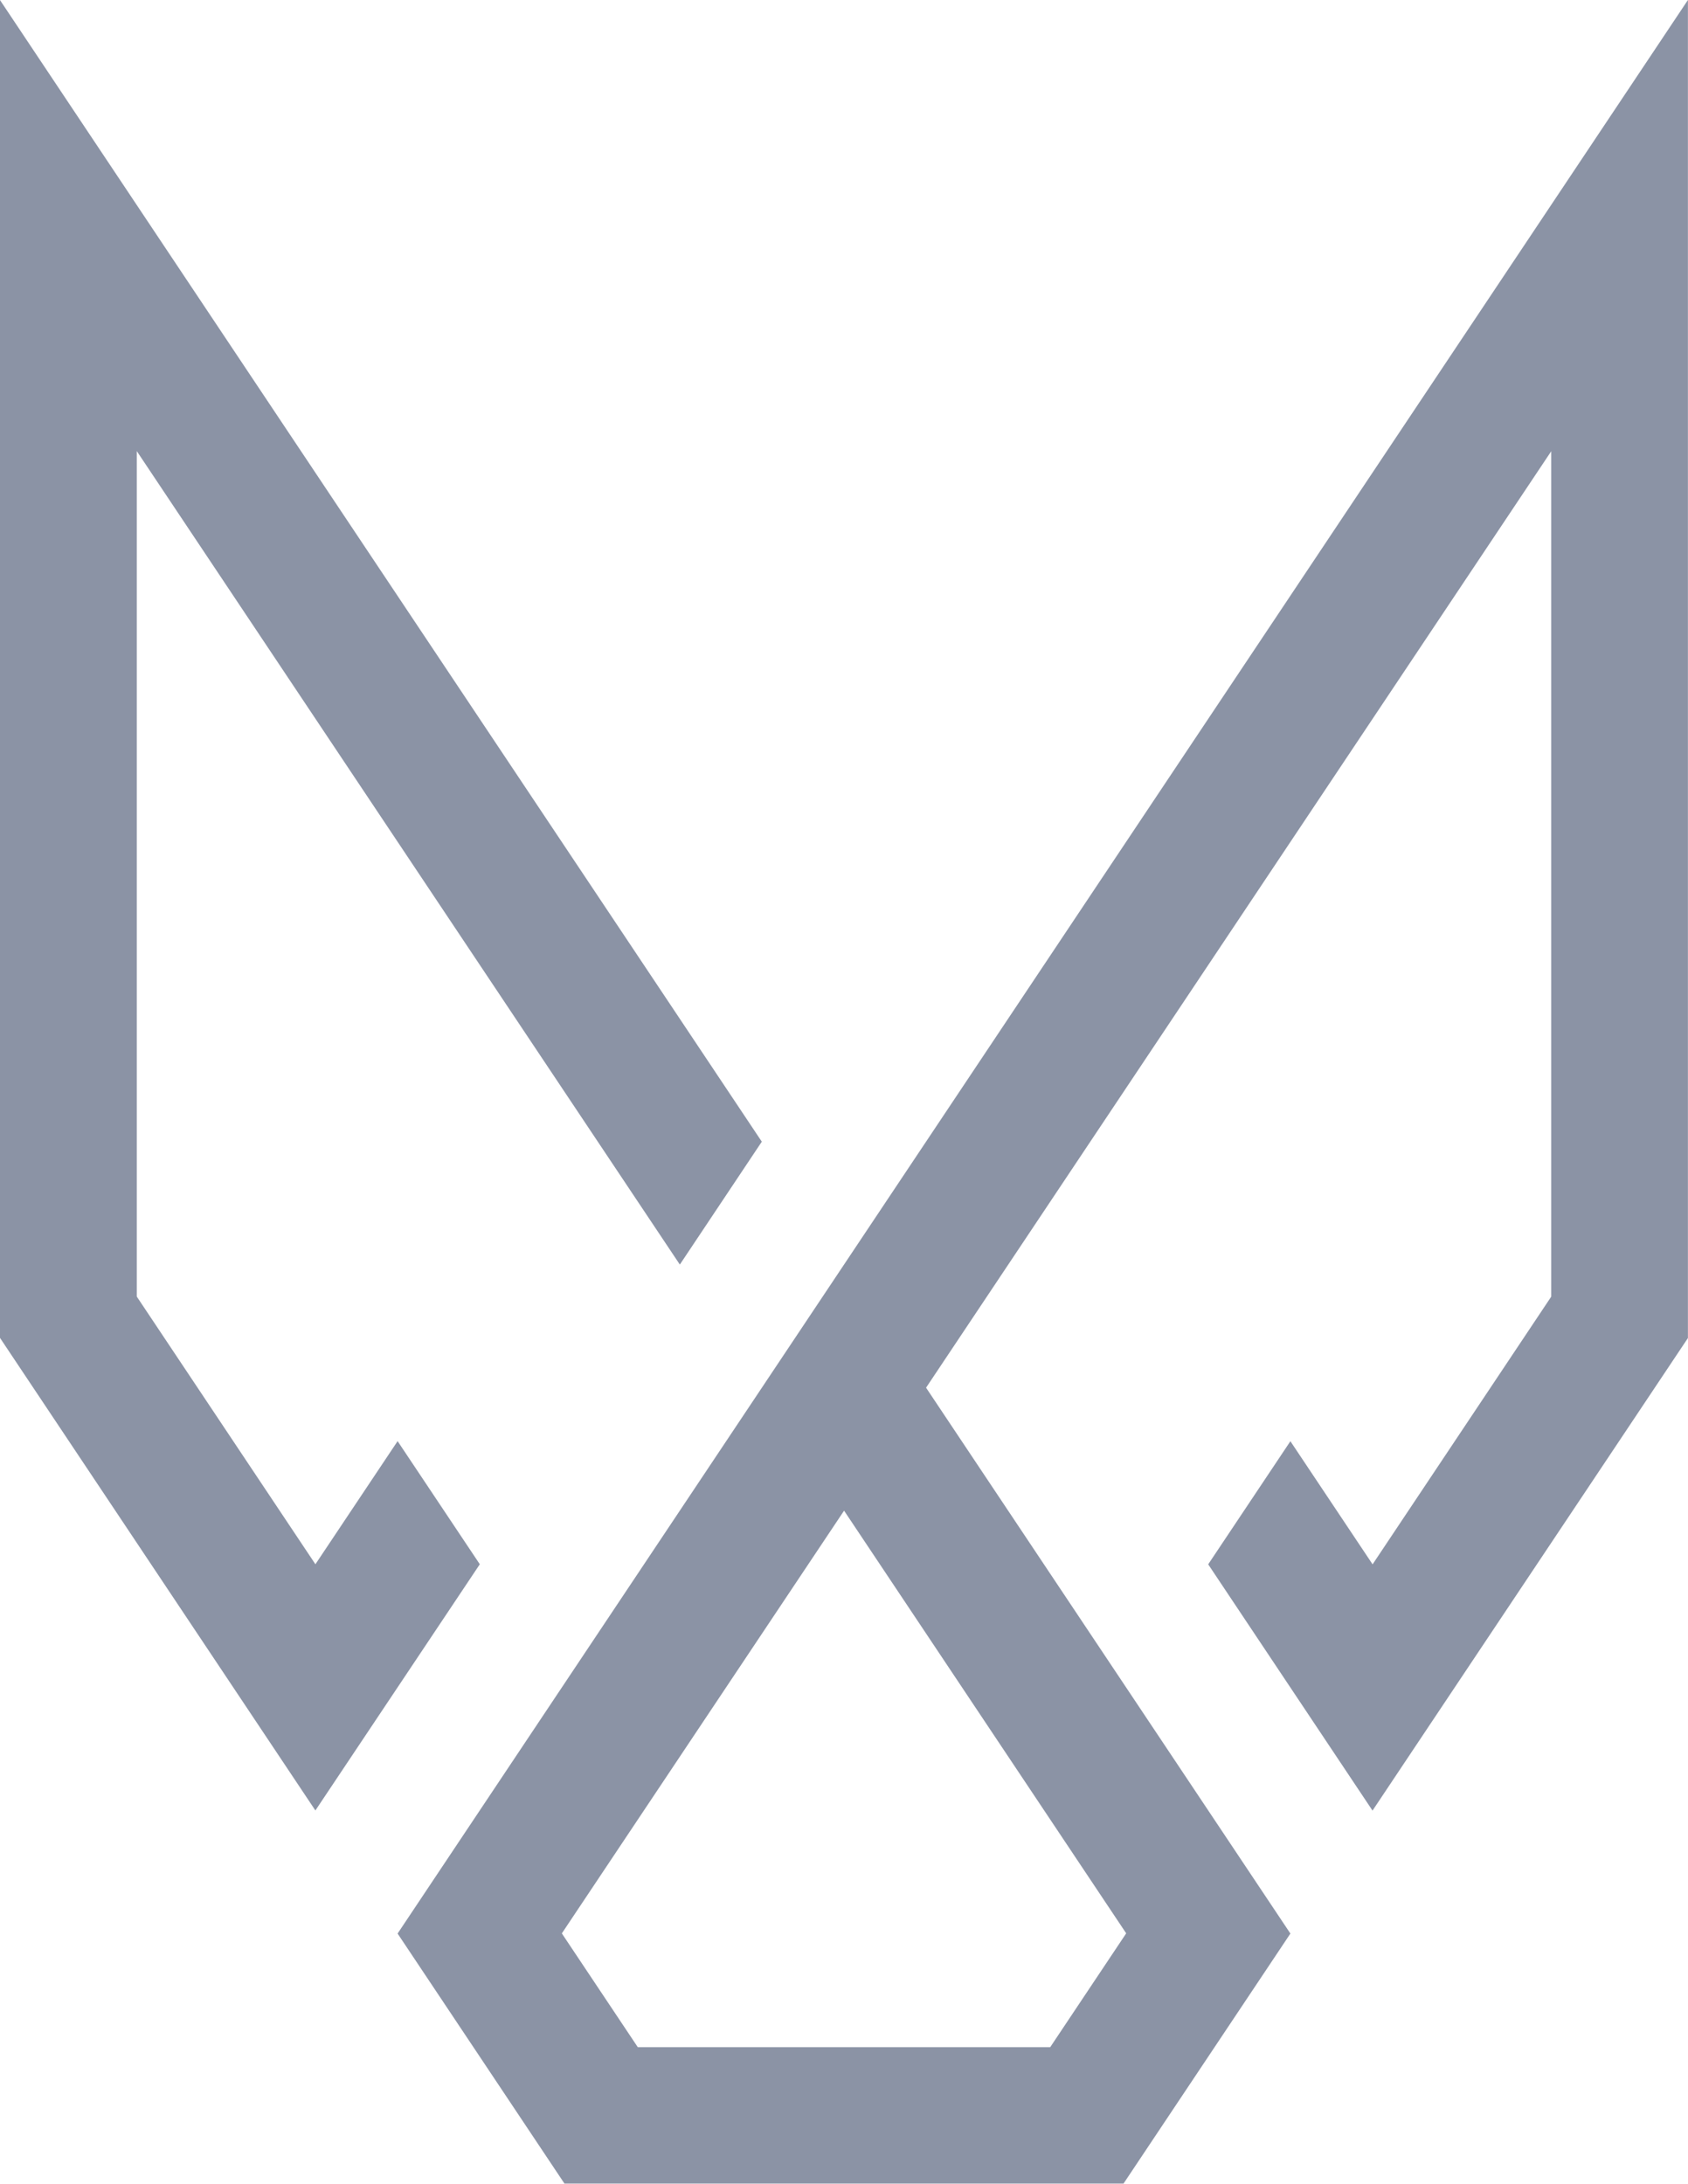
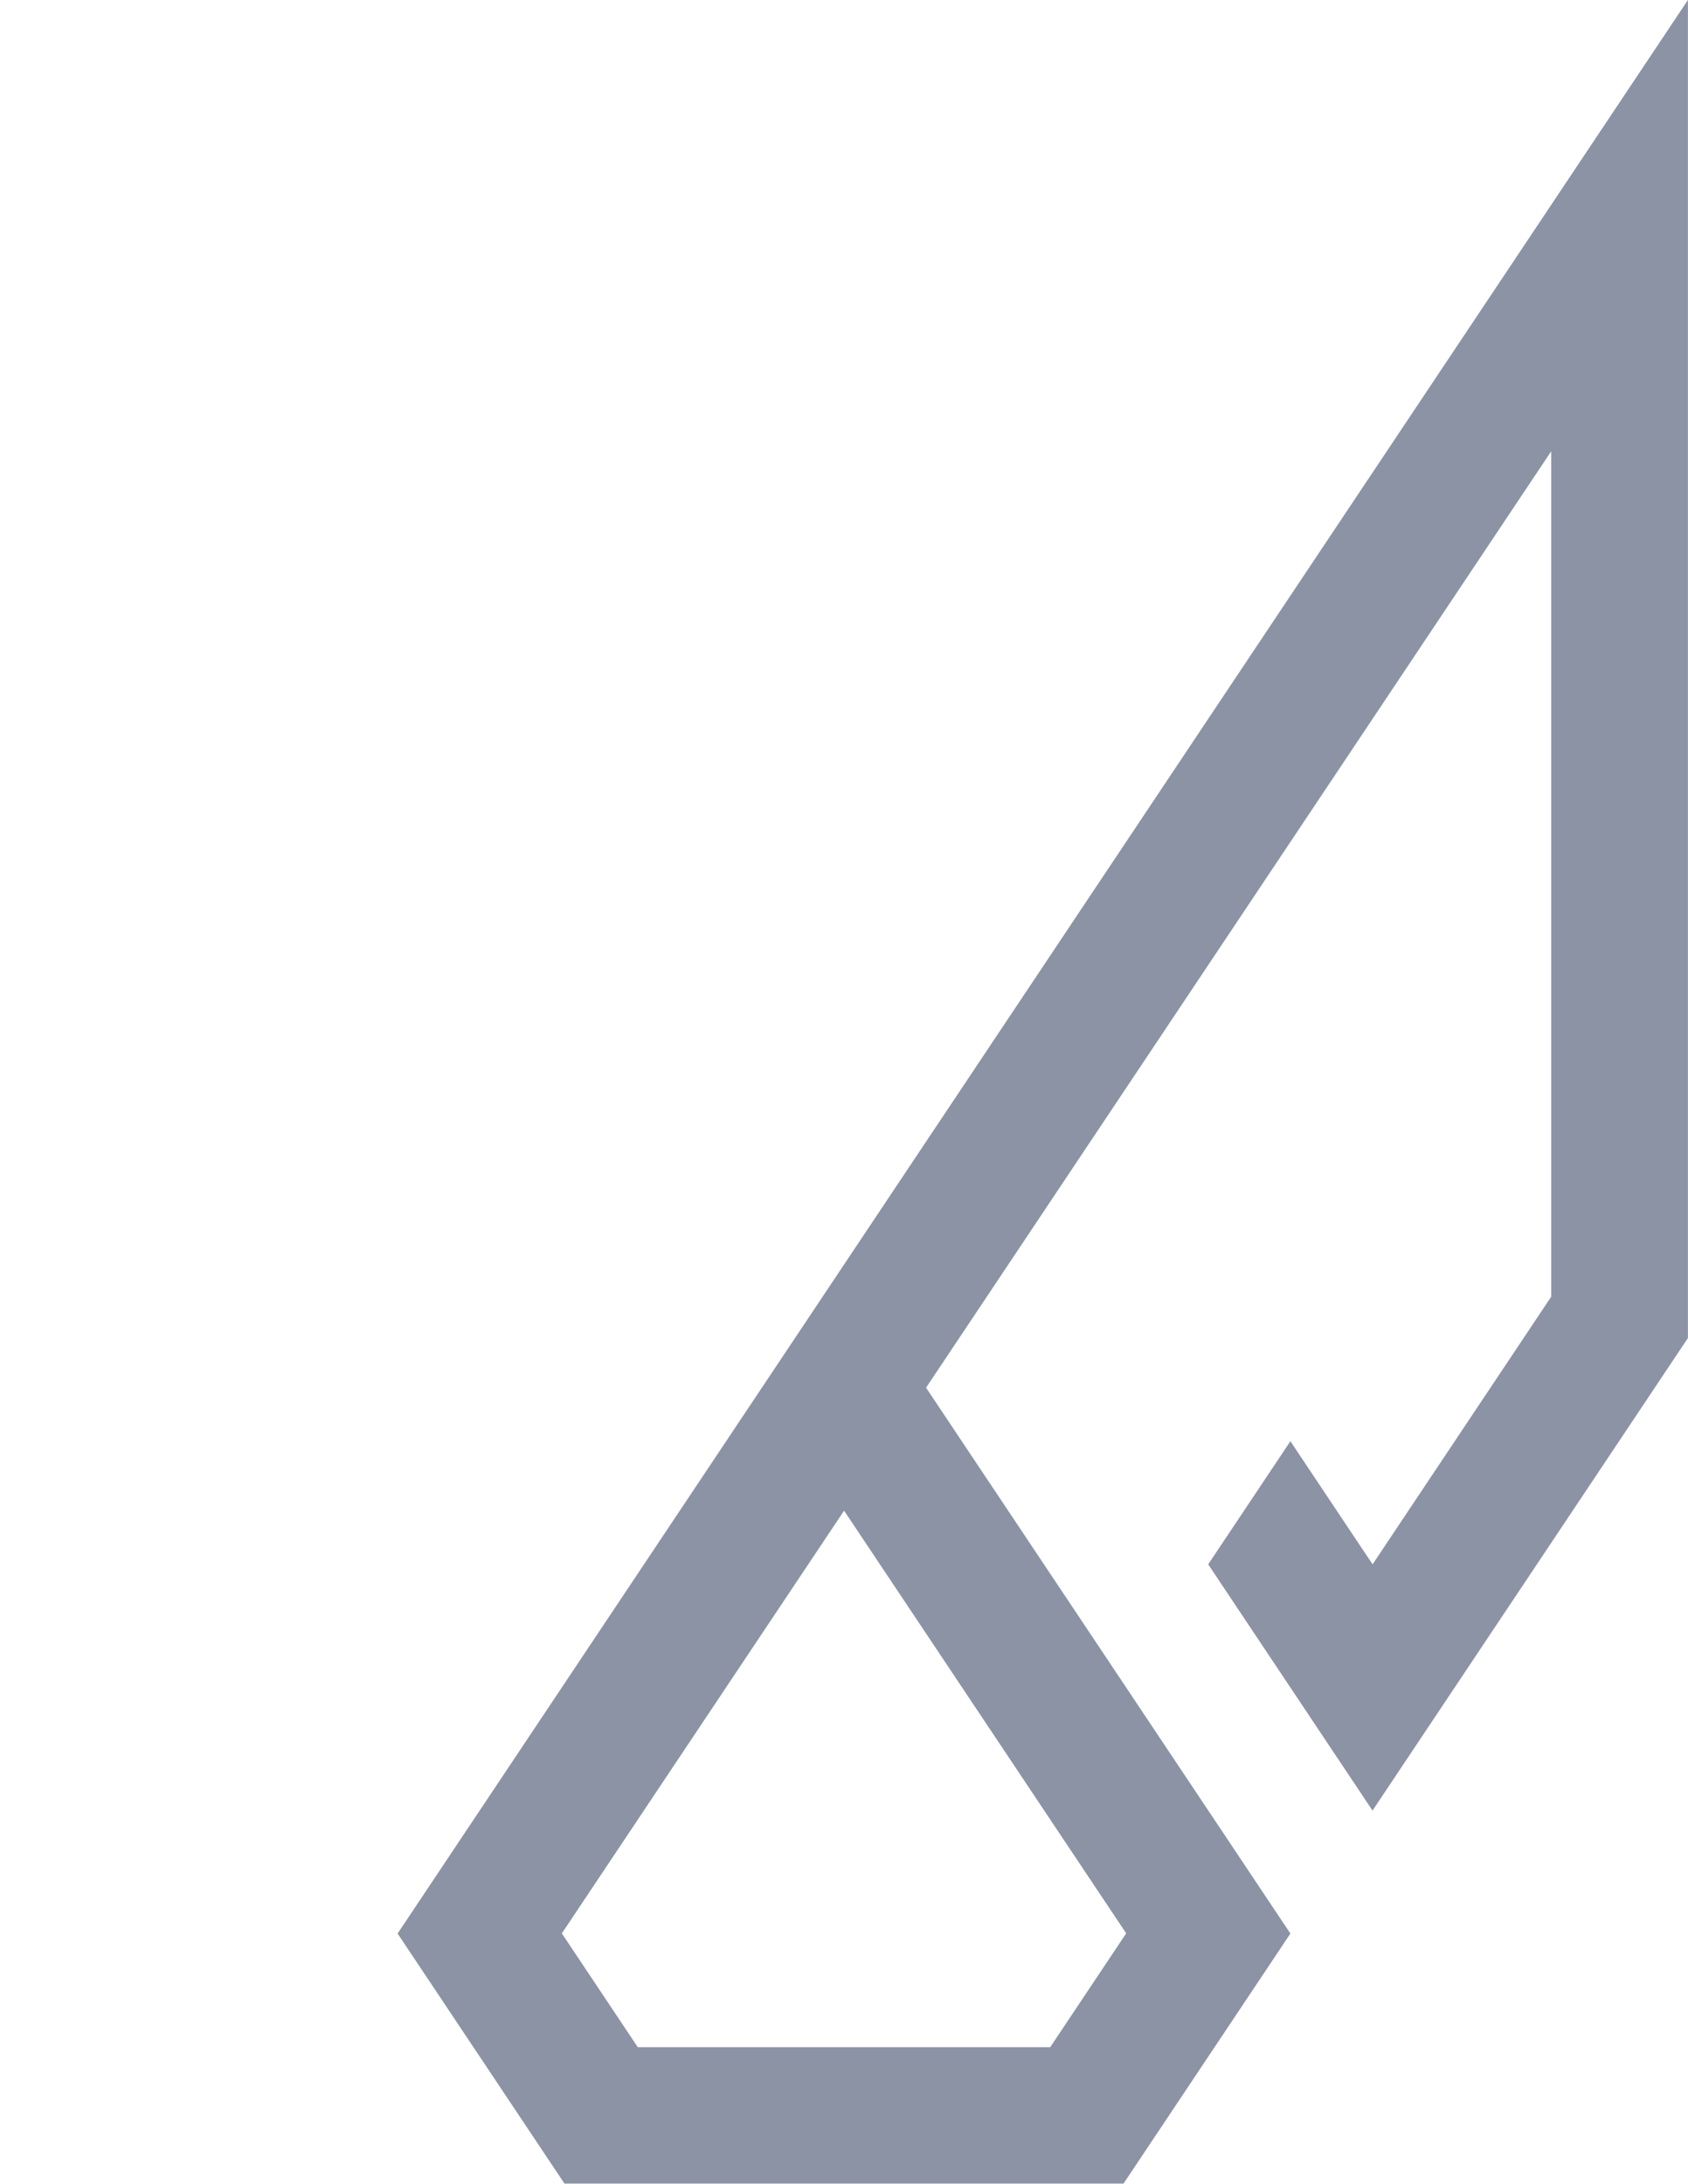
<svg xmlns="http://www.w3.org/2000/svg" id="Layer_2" data-name="Layer 2" viewBox="0 0 218.3 282.35">
  <defs>
    <style>
      .cls-1 {
        fill: #8b93a5;
      }
    </style>
  </defs>
  <g id="intro_initial" data-name="intro initial">
    <g>
      <path class="cls-1" d="M51.42,250.01l21.58,32.33h72.3l21.58-32.33-47.11-70.57v-.02s80.84-121.07,80.84-121.07v109.31l-23.1,34.61-10.63-15.92-10.63,15.92,21.25,31.84h0s40.79-61.1,40.79-61.1V0L51.42,250.01ZM145.64,249.99l-9.82,14.71h-53.34l-9.82-14.71,36.5-54.66,36.49,54.66Z" />
-       <polygon class="cls-1" points="51.42 186.34 40.79 202.26 17.69 167.65 17.69 58.33 87.92 163.51 98.52 147.62 0 .01 0 172.99 40.79 234.1 40.79 234.09 62.05 202.26 51.42 186.34" />
    </g>
  </g>
</svg>